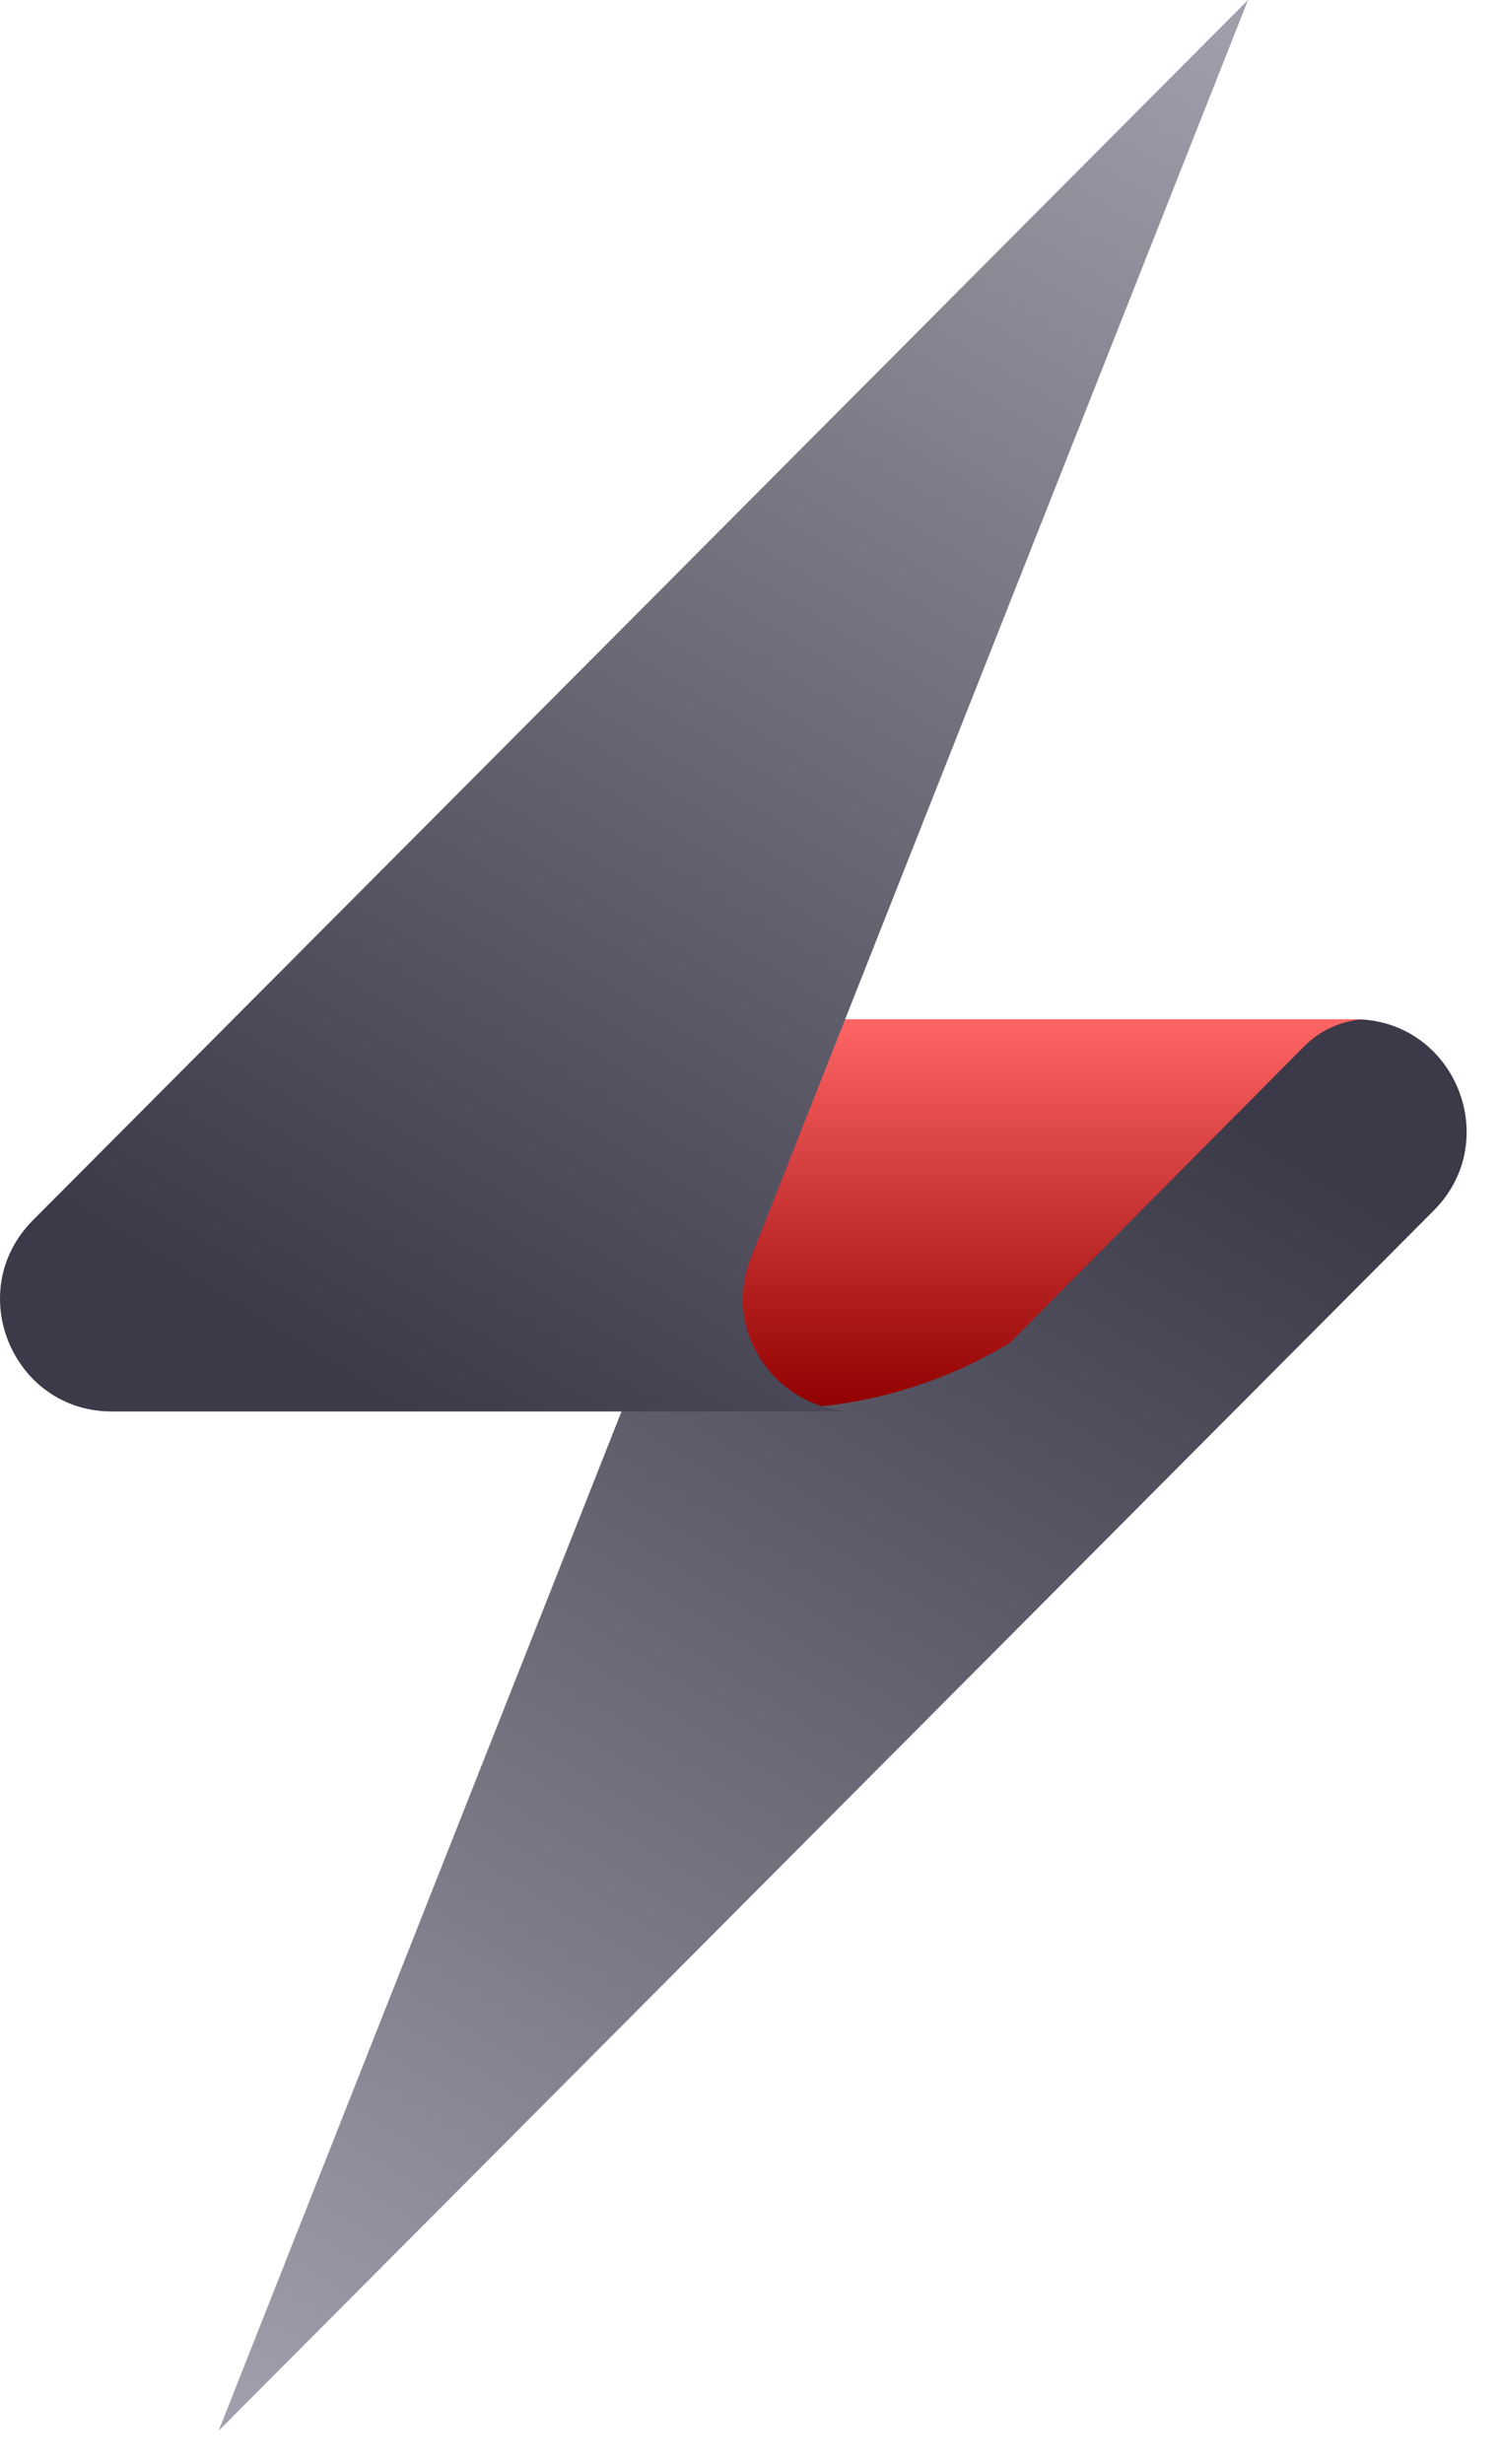
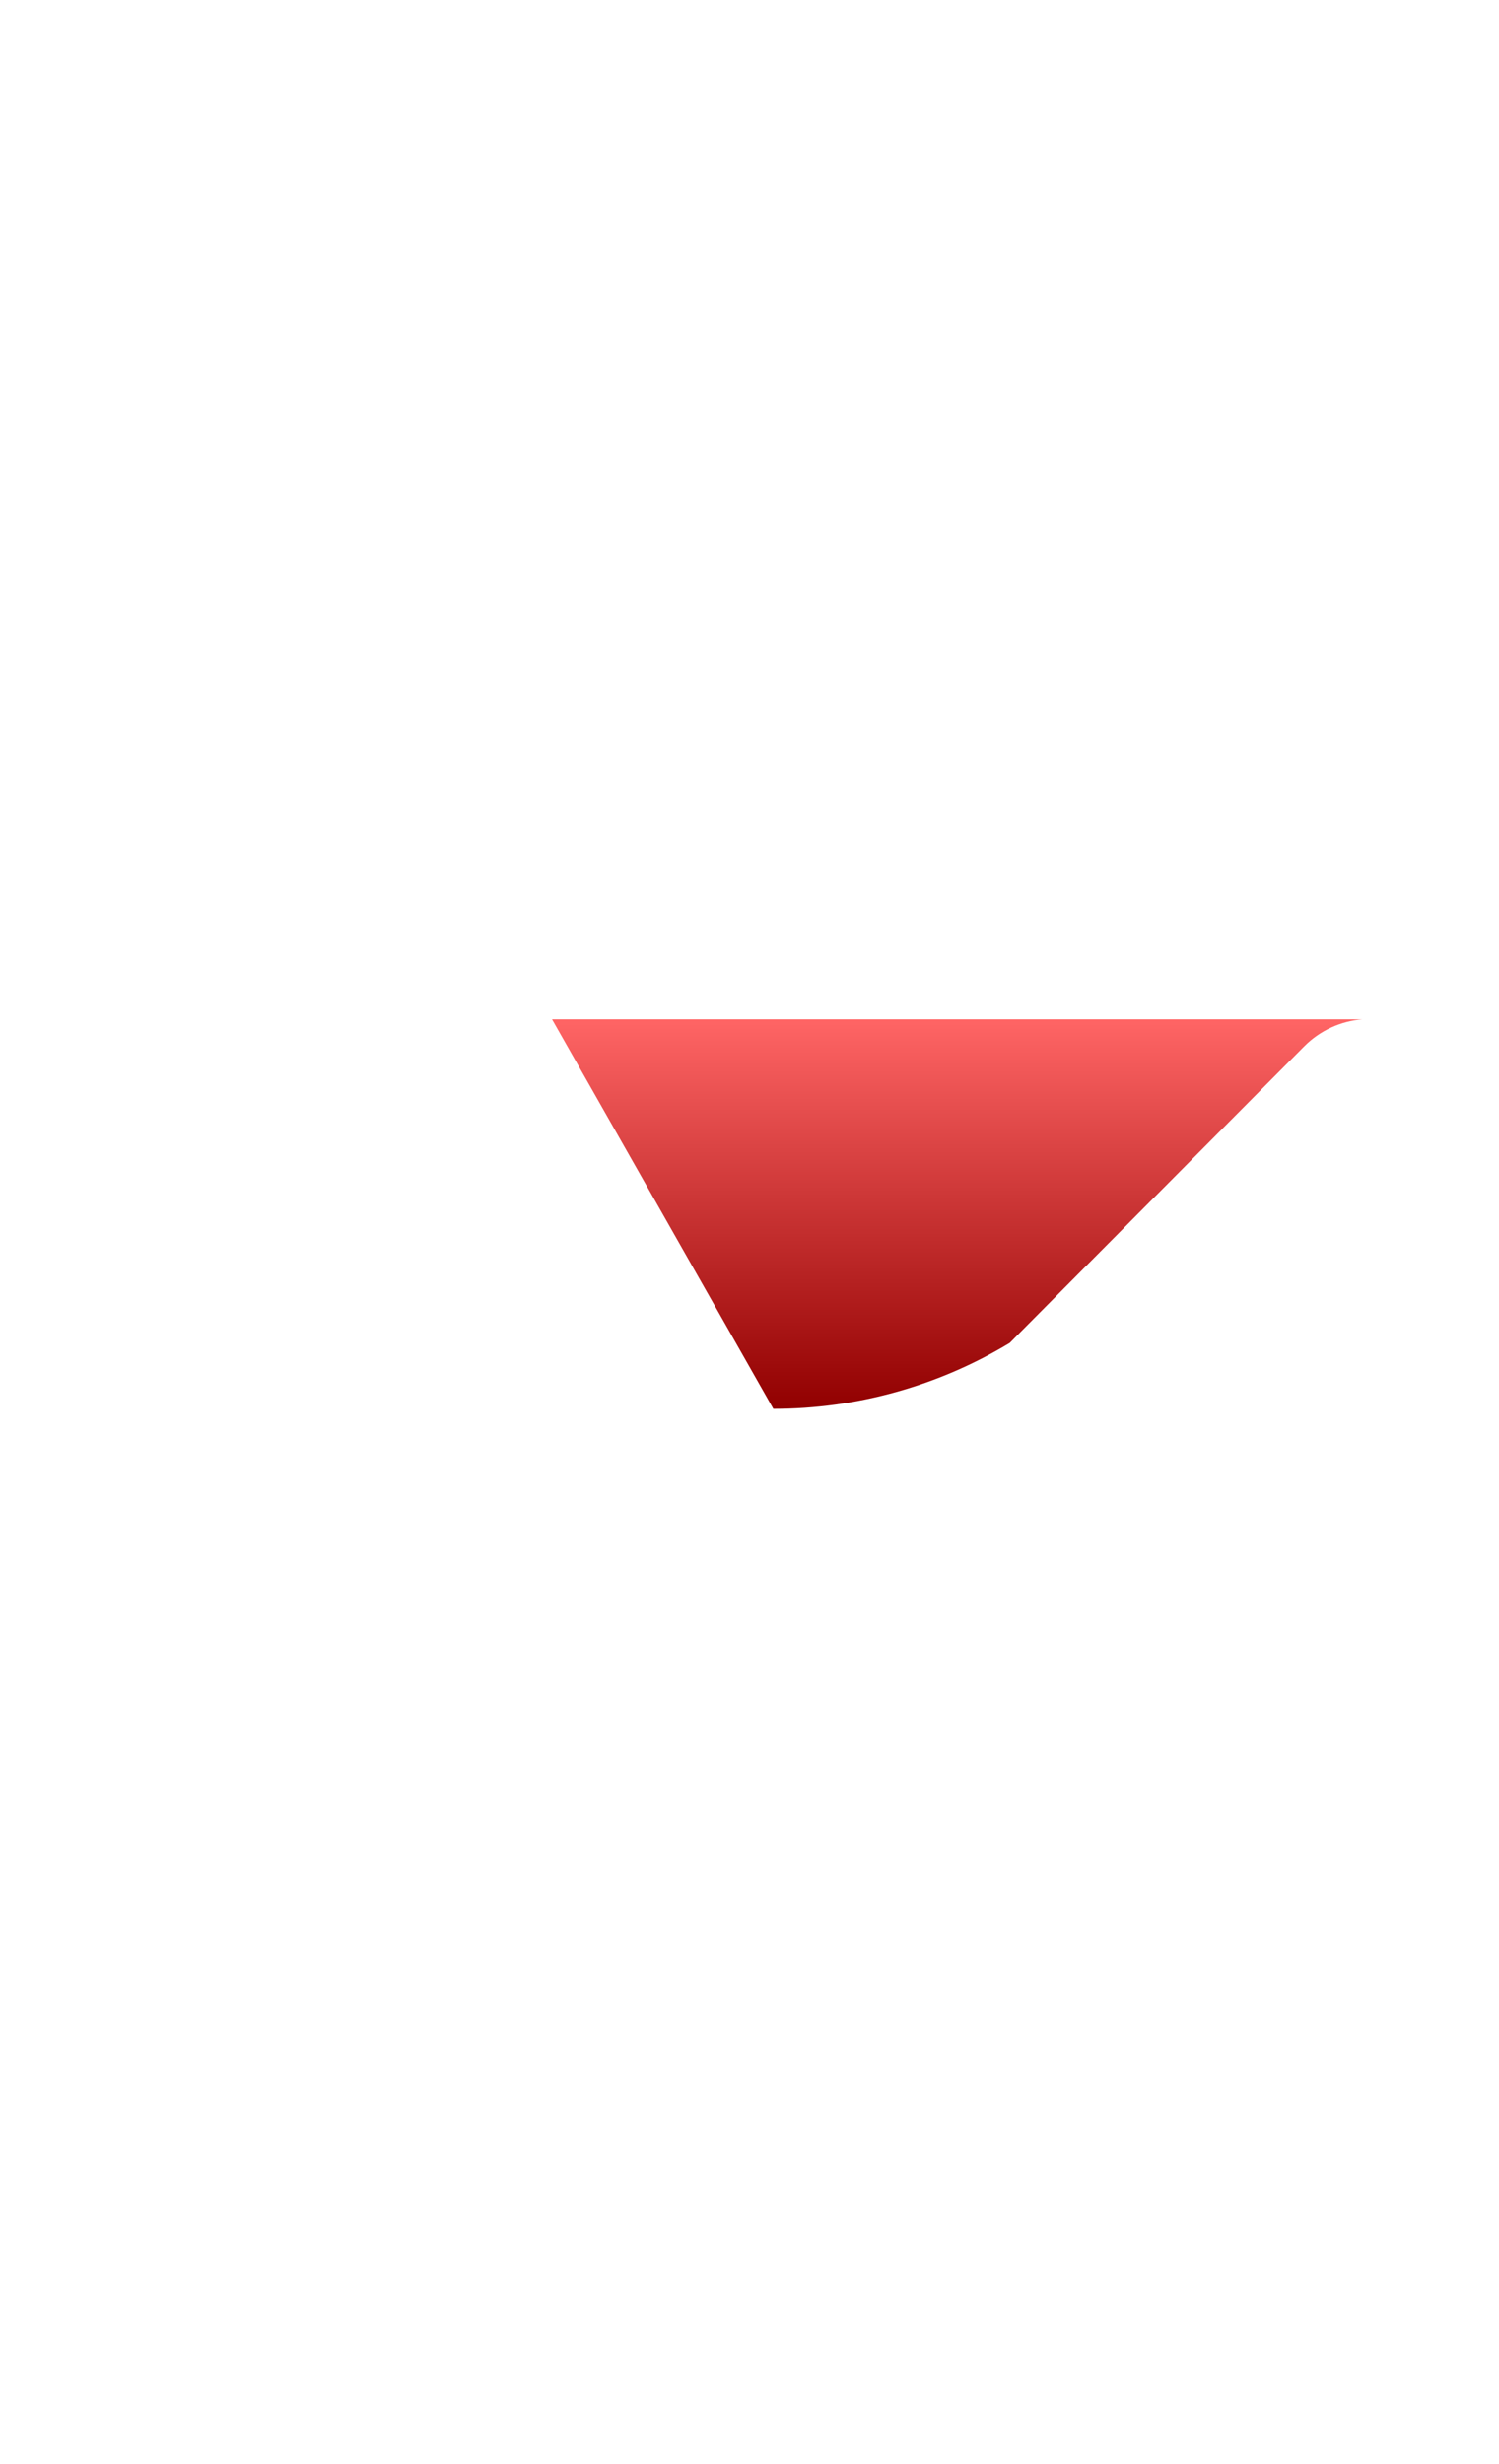
<svg xmlns="http://www.w3.org/2000/svg" width="42" height="69" viewBox="0 0 42 69" fill="none">
-   <path fill-rule="evenodd" clip-rule="evenodd" d="M17.256 28.549C19.241 28.621 20.854 30.645 20.087 32.766L6.126 68.067L40.189 33.88C42.136 31.896 40.733 28.542 37.955 28.542H17.259L17.256 28.549Z" fill="url(#paint0_linear)" />
  <path fill-rule="evenodd" clip-rule="evenodd" d="M36.538 29.304C36.992 28.846 37.575 28.592 38.172 28.542H15.467L21.668 39.451C24.012 39.451 26.3 38.808 28.291 37.605L36.538 29.304Z" fill="url(#paint1_linear)" />
-   <path fill-rule="evenodd" clip-rule="evenodd" d="M23.838 39.518C21.853 39.446 20.24 37.422 21.007 35.301L34.968 0L0.905 34.187C-1.042 36.172 0.361 39.525 3.138 39.525H23.835L23.838 39.518Z" fill="url(#paint2_linear)" />
  <defs>
    <linearGradient id="paint0_linear" x1="6.126" y1="68.067" x2="30.484" y2="28.467" gradientUnits="userSpaceOnUse">
      <stop stop-color="#A2A0AC" />
      <stop offset="1" stop-color="#3C3948" />
    </linearGradient>
    <linearGradient id="paint1_linear" x1="26.819" y1="28.542" x2="26.819" y2="39.451" gradientUnits="userSpaceOnUse">
      <stop stop-color="#FF6565" />
      <stop offset="1" stop-color="#910000" />
    </linearGradient>
    <linearGradient id="paint2_linear" x1="34.968" y1="1.28442e-06" x2="10.61" y2="39.6" gradientUnits="userSpaceOnUse">
      <stop stop-color="#A2A0AC" />
      <stop offset="1" stop-color="#3C3948" />
    </linearGradient>
  </defs>
</svg>